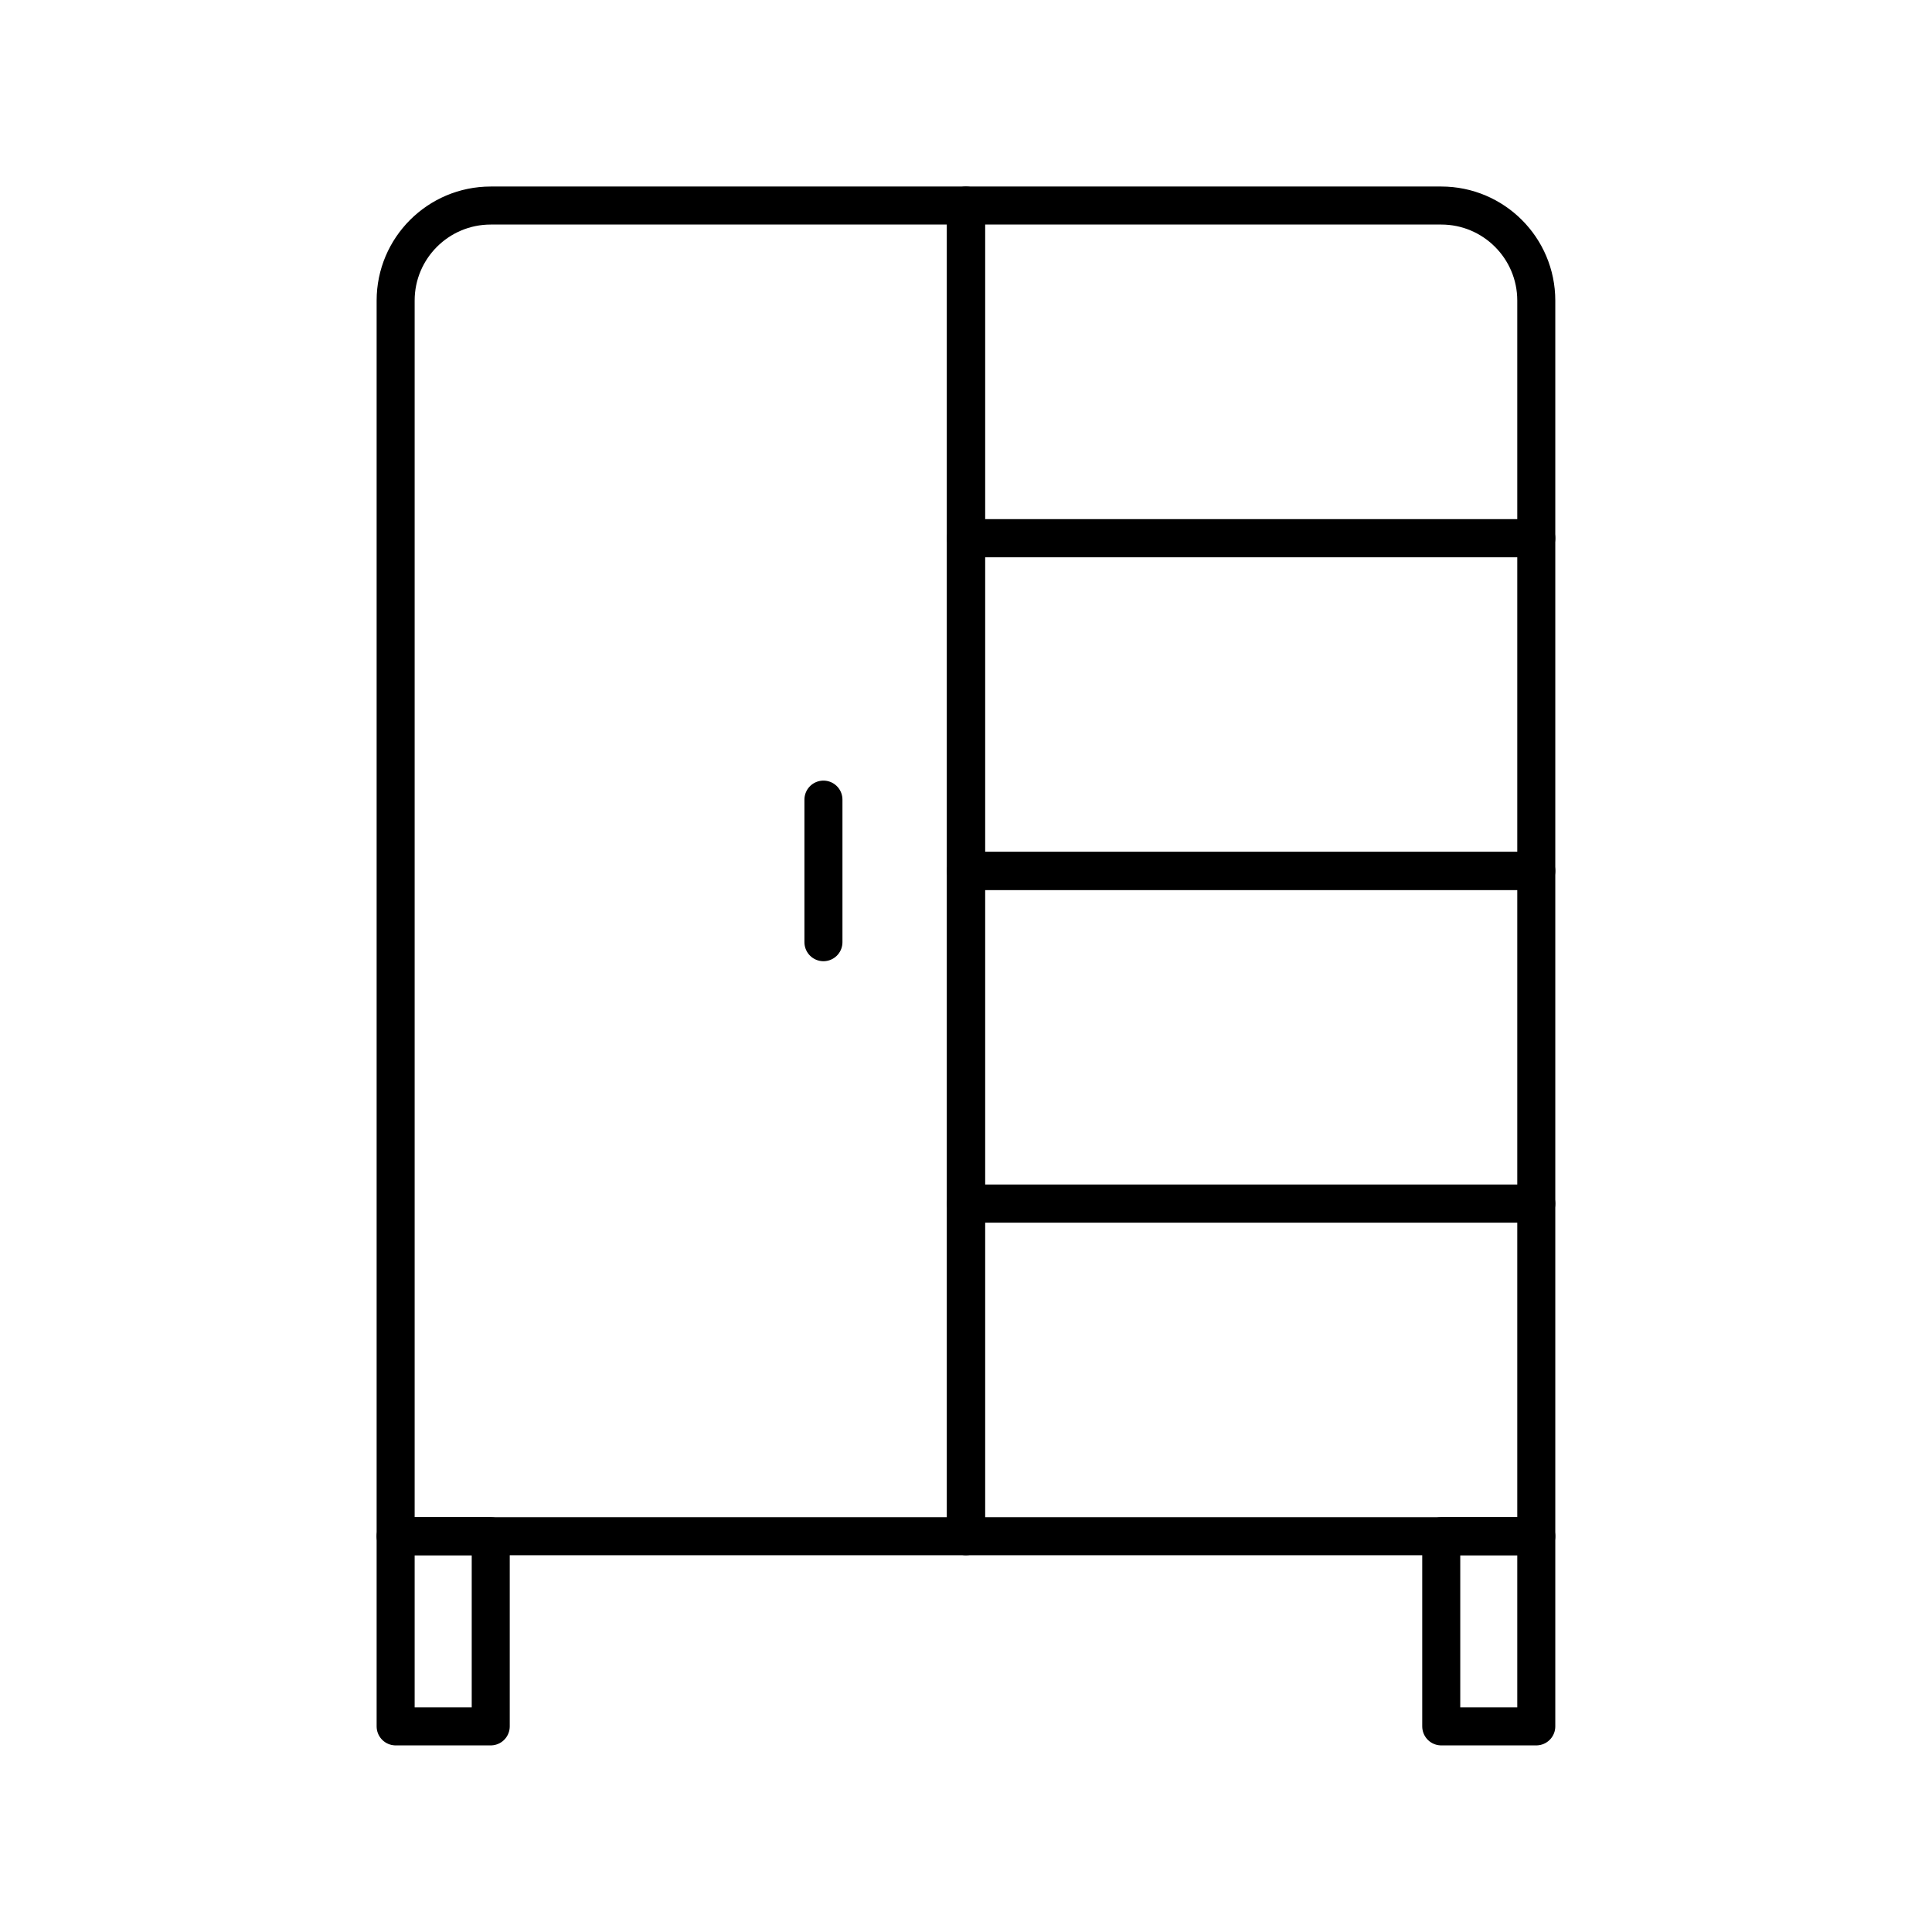
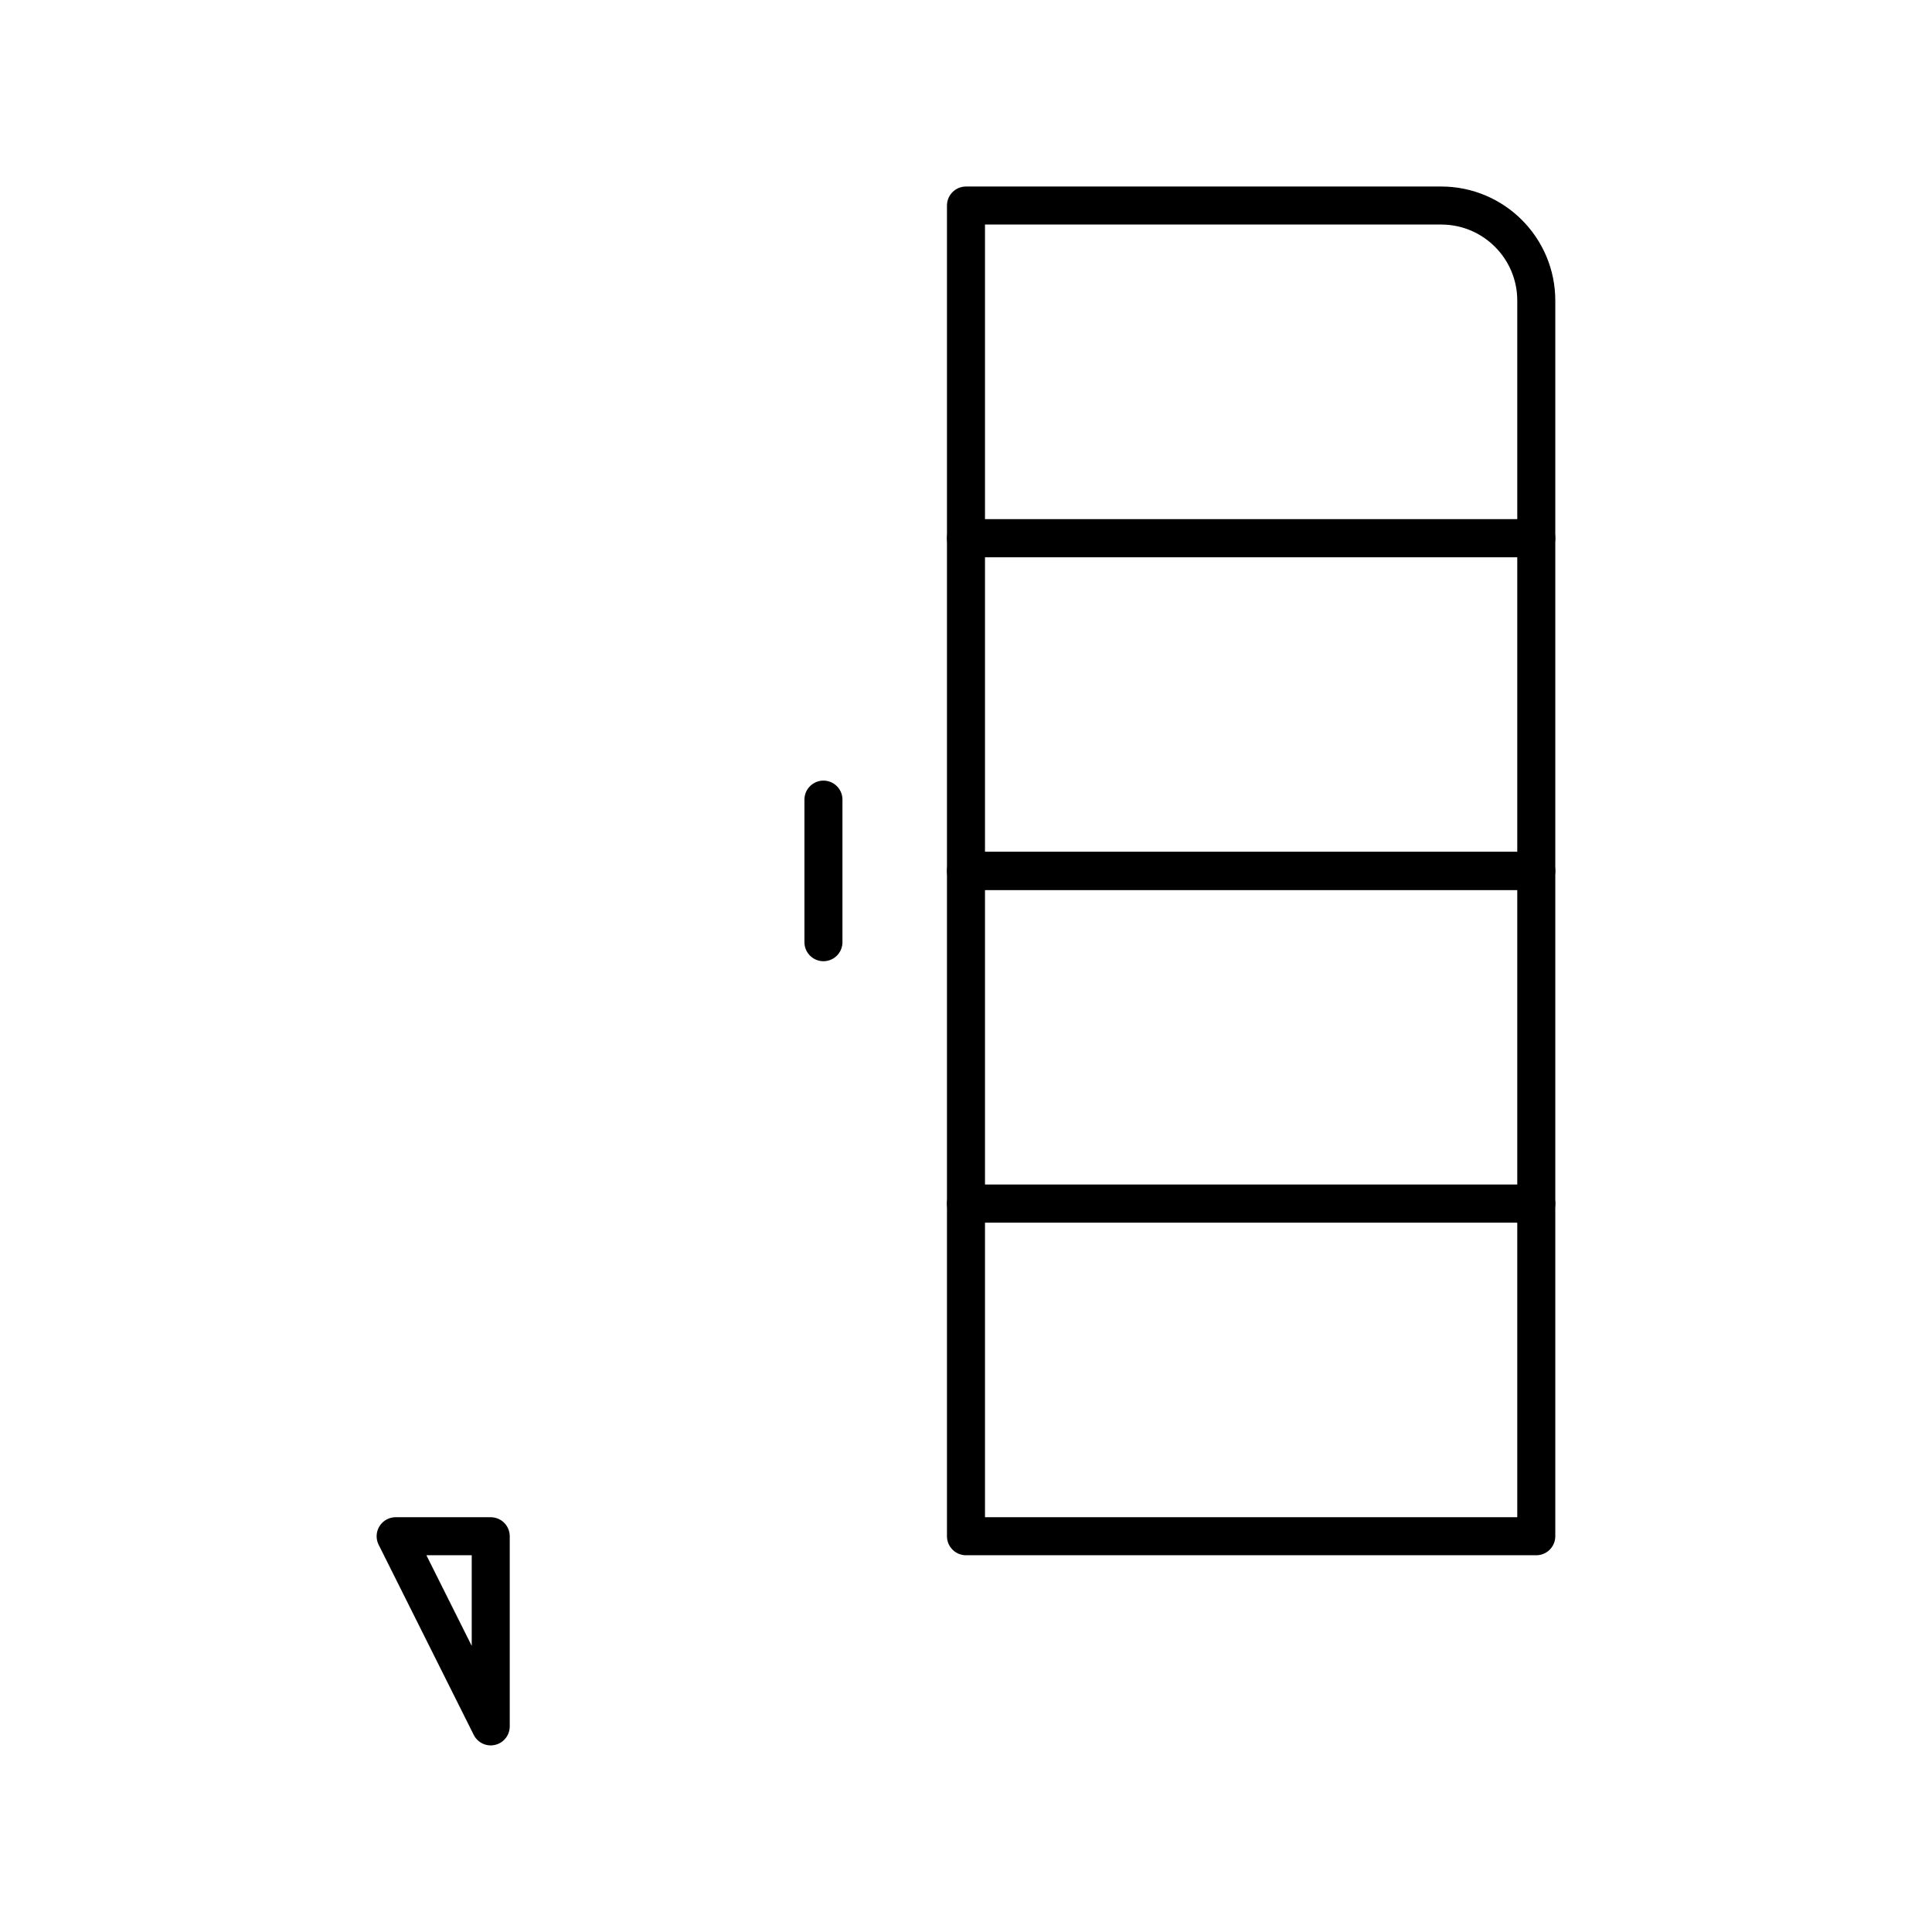
<svg xmlns="http://www.w3.org/2000/svg" width="800px" height="800px" version="1.1" viewBox="144 144 512 512">
  <g fill="none" stroke="#000000" stroke-linecap="round" stroke-linejoin="round" stroke-miterlimit="10" stroke-width="2">
    <path transform="matrix(5.038 0 0 5.038 148.09 148.09)" d="m50.001 62.502h29.999v17.496h-29.999z" />
    <path transform="matrix(5.038 0 0 5.038 148.09 148.09)" d="m50.001 27.5h29.999v17.501h-29.999z" />
    <path transform="matrix(5.038 0 0 5.038 148.09 148.09)" d="m80 27.5v-12.5c0-2.761-2.24-5-4.999-5h-25v17.5z" />
    <path transform="matrix(5.038 0 0 5.038 148.09 148.09)" d="m50.001 45h29.999v17.501h-29.999z" />
-     <path transform="matrix(5.038 0 0 5.038 148.09 148.09)" d="m50.001 10h-24.998c-2.764 0-5.003 2.24-5.003 4.999v64.998h30.001z" />
-     <path transform="matrix(5.038 0 0 5.038 148.09 148.09)" d="m20 79.998h5.002v10.002h-5.002z" />
-     <path transform="matrix(5.038 0 0 5.038 148.09 148.09)" d="m75.001 79.998h4.999v10.002h-4.999z" />
+     <path transform="matrix(5.038 0 0 5.038 148.09 148.09)" d="m20 79.998h5.002v10.002z" />
    <path transform="matrix(5.038 0 0 5.038 148.09 148.09)" d="m42.503 48.75v-7.5z" />
  </g>
</svg>